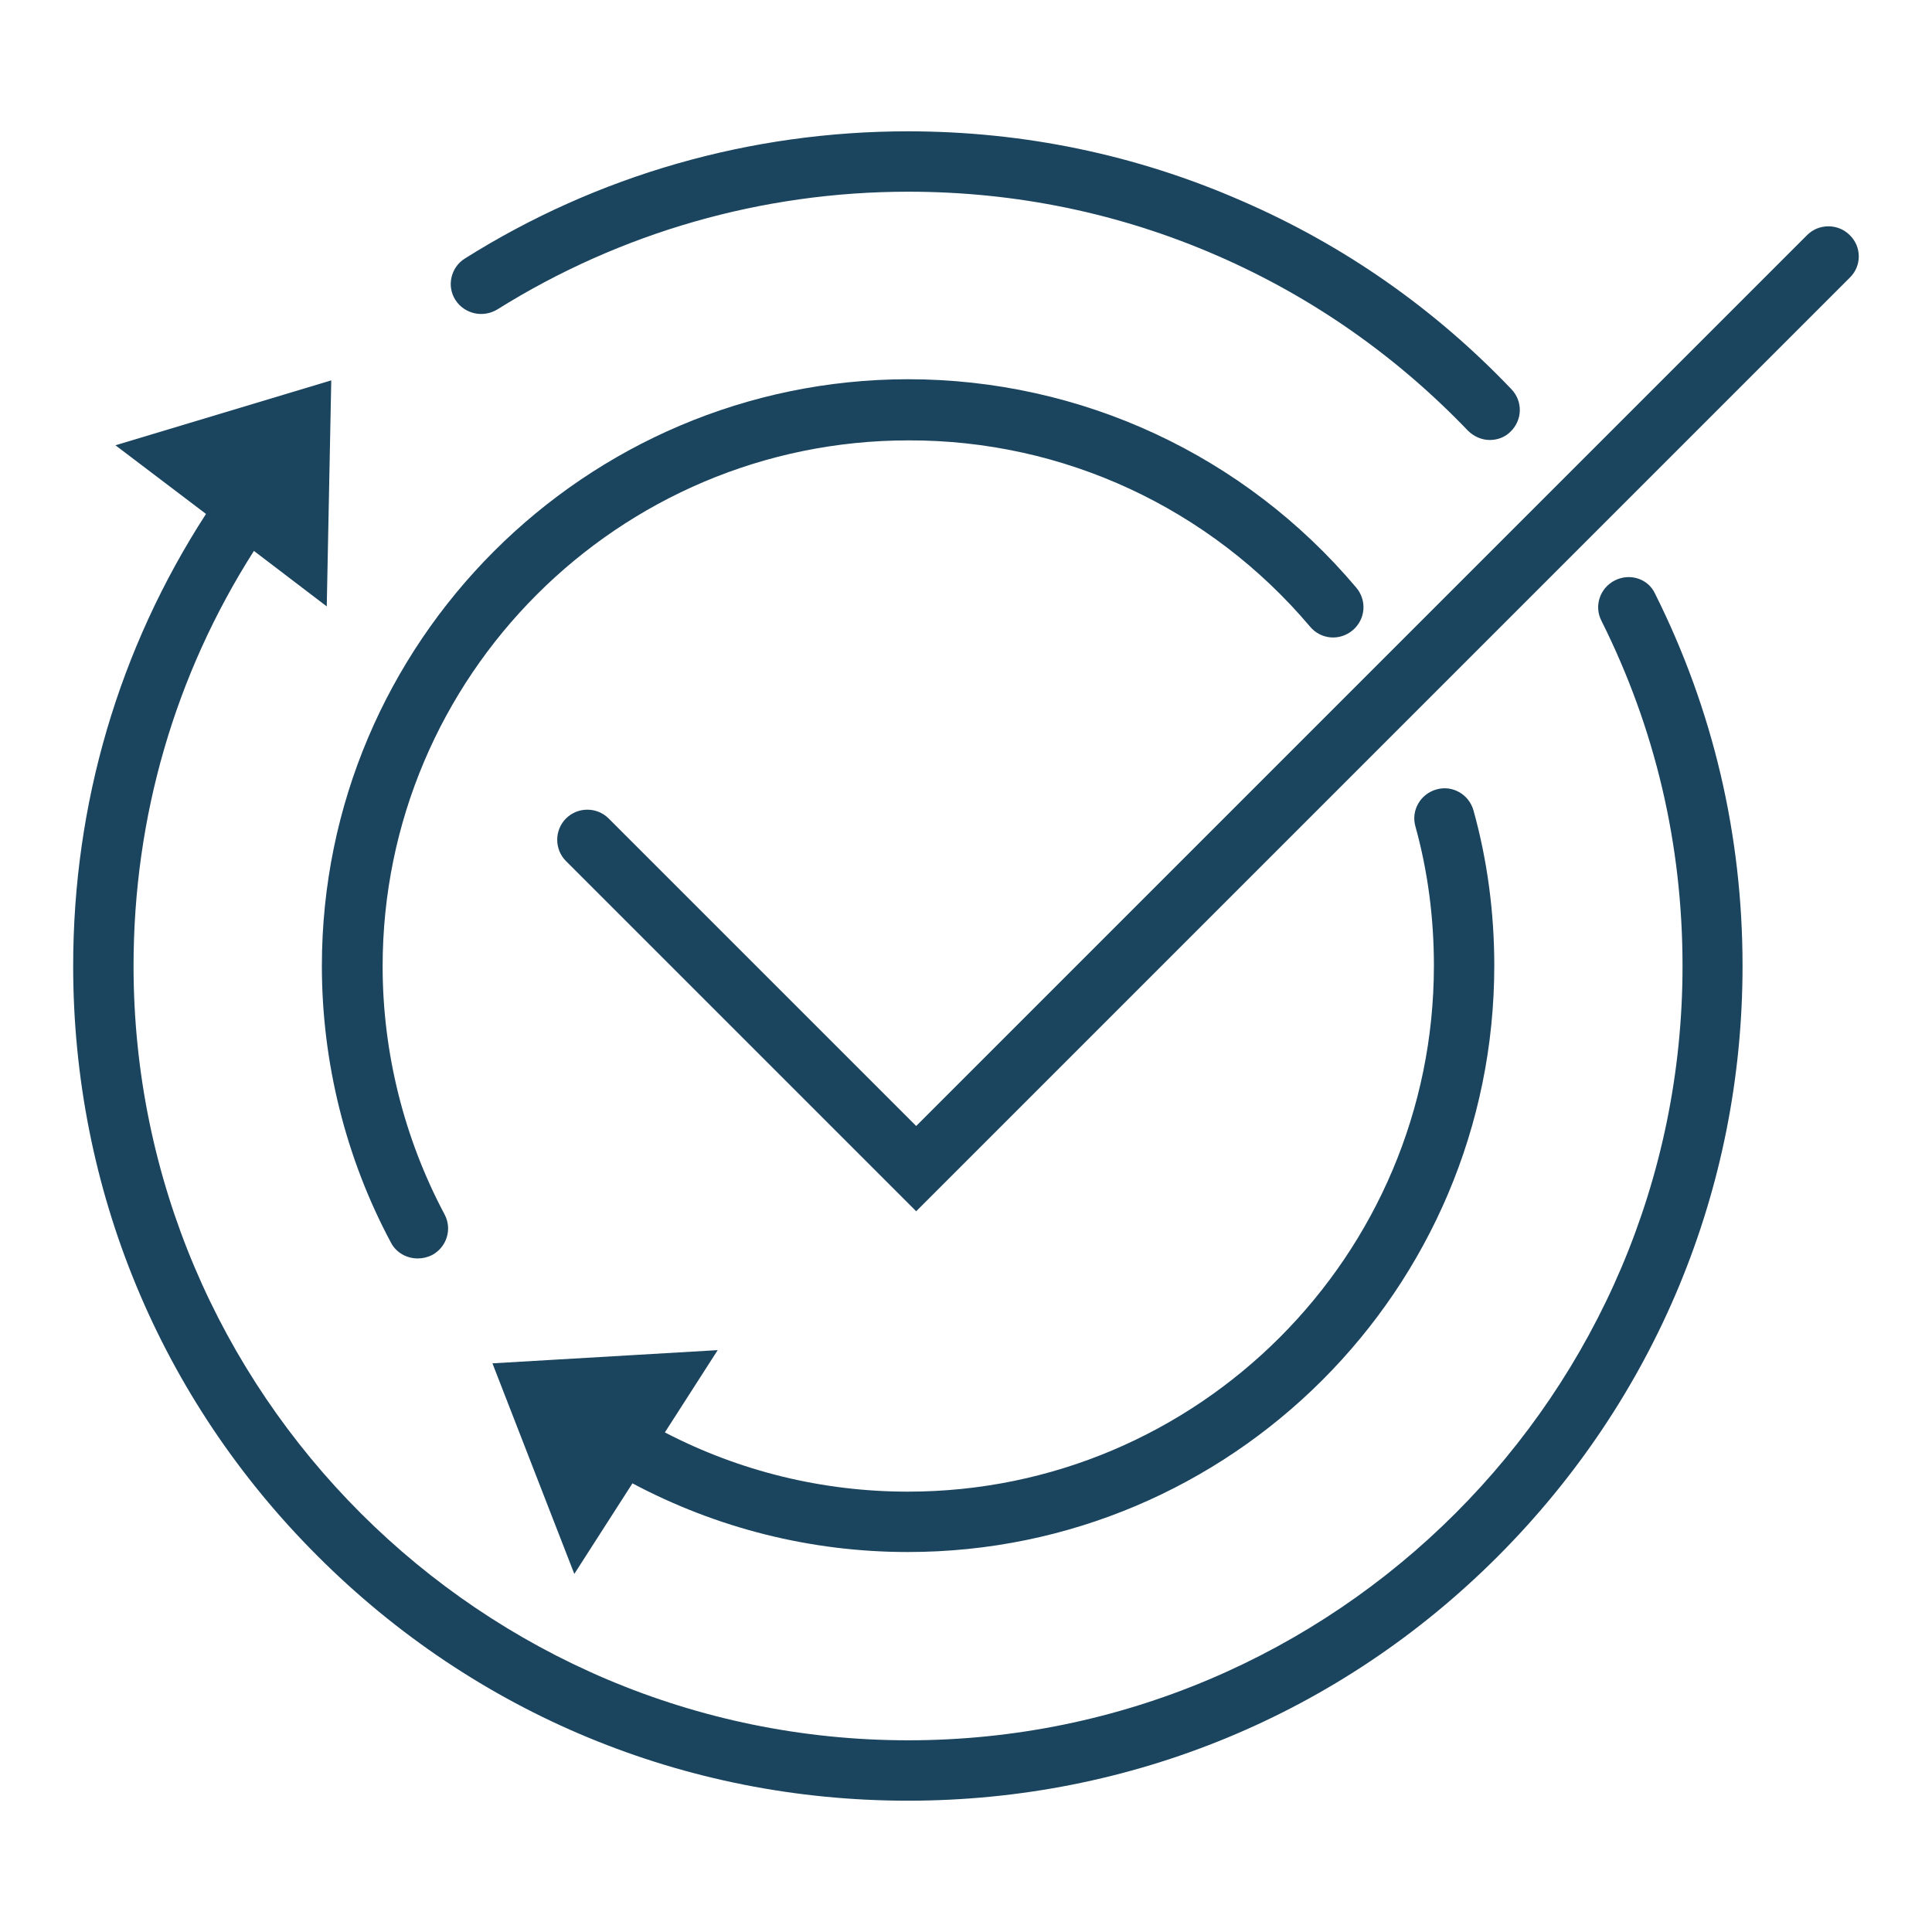
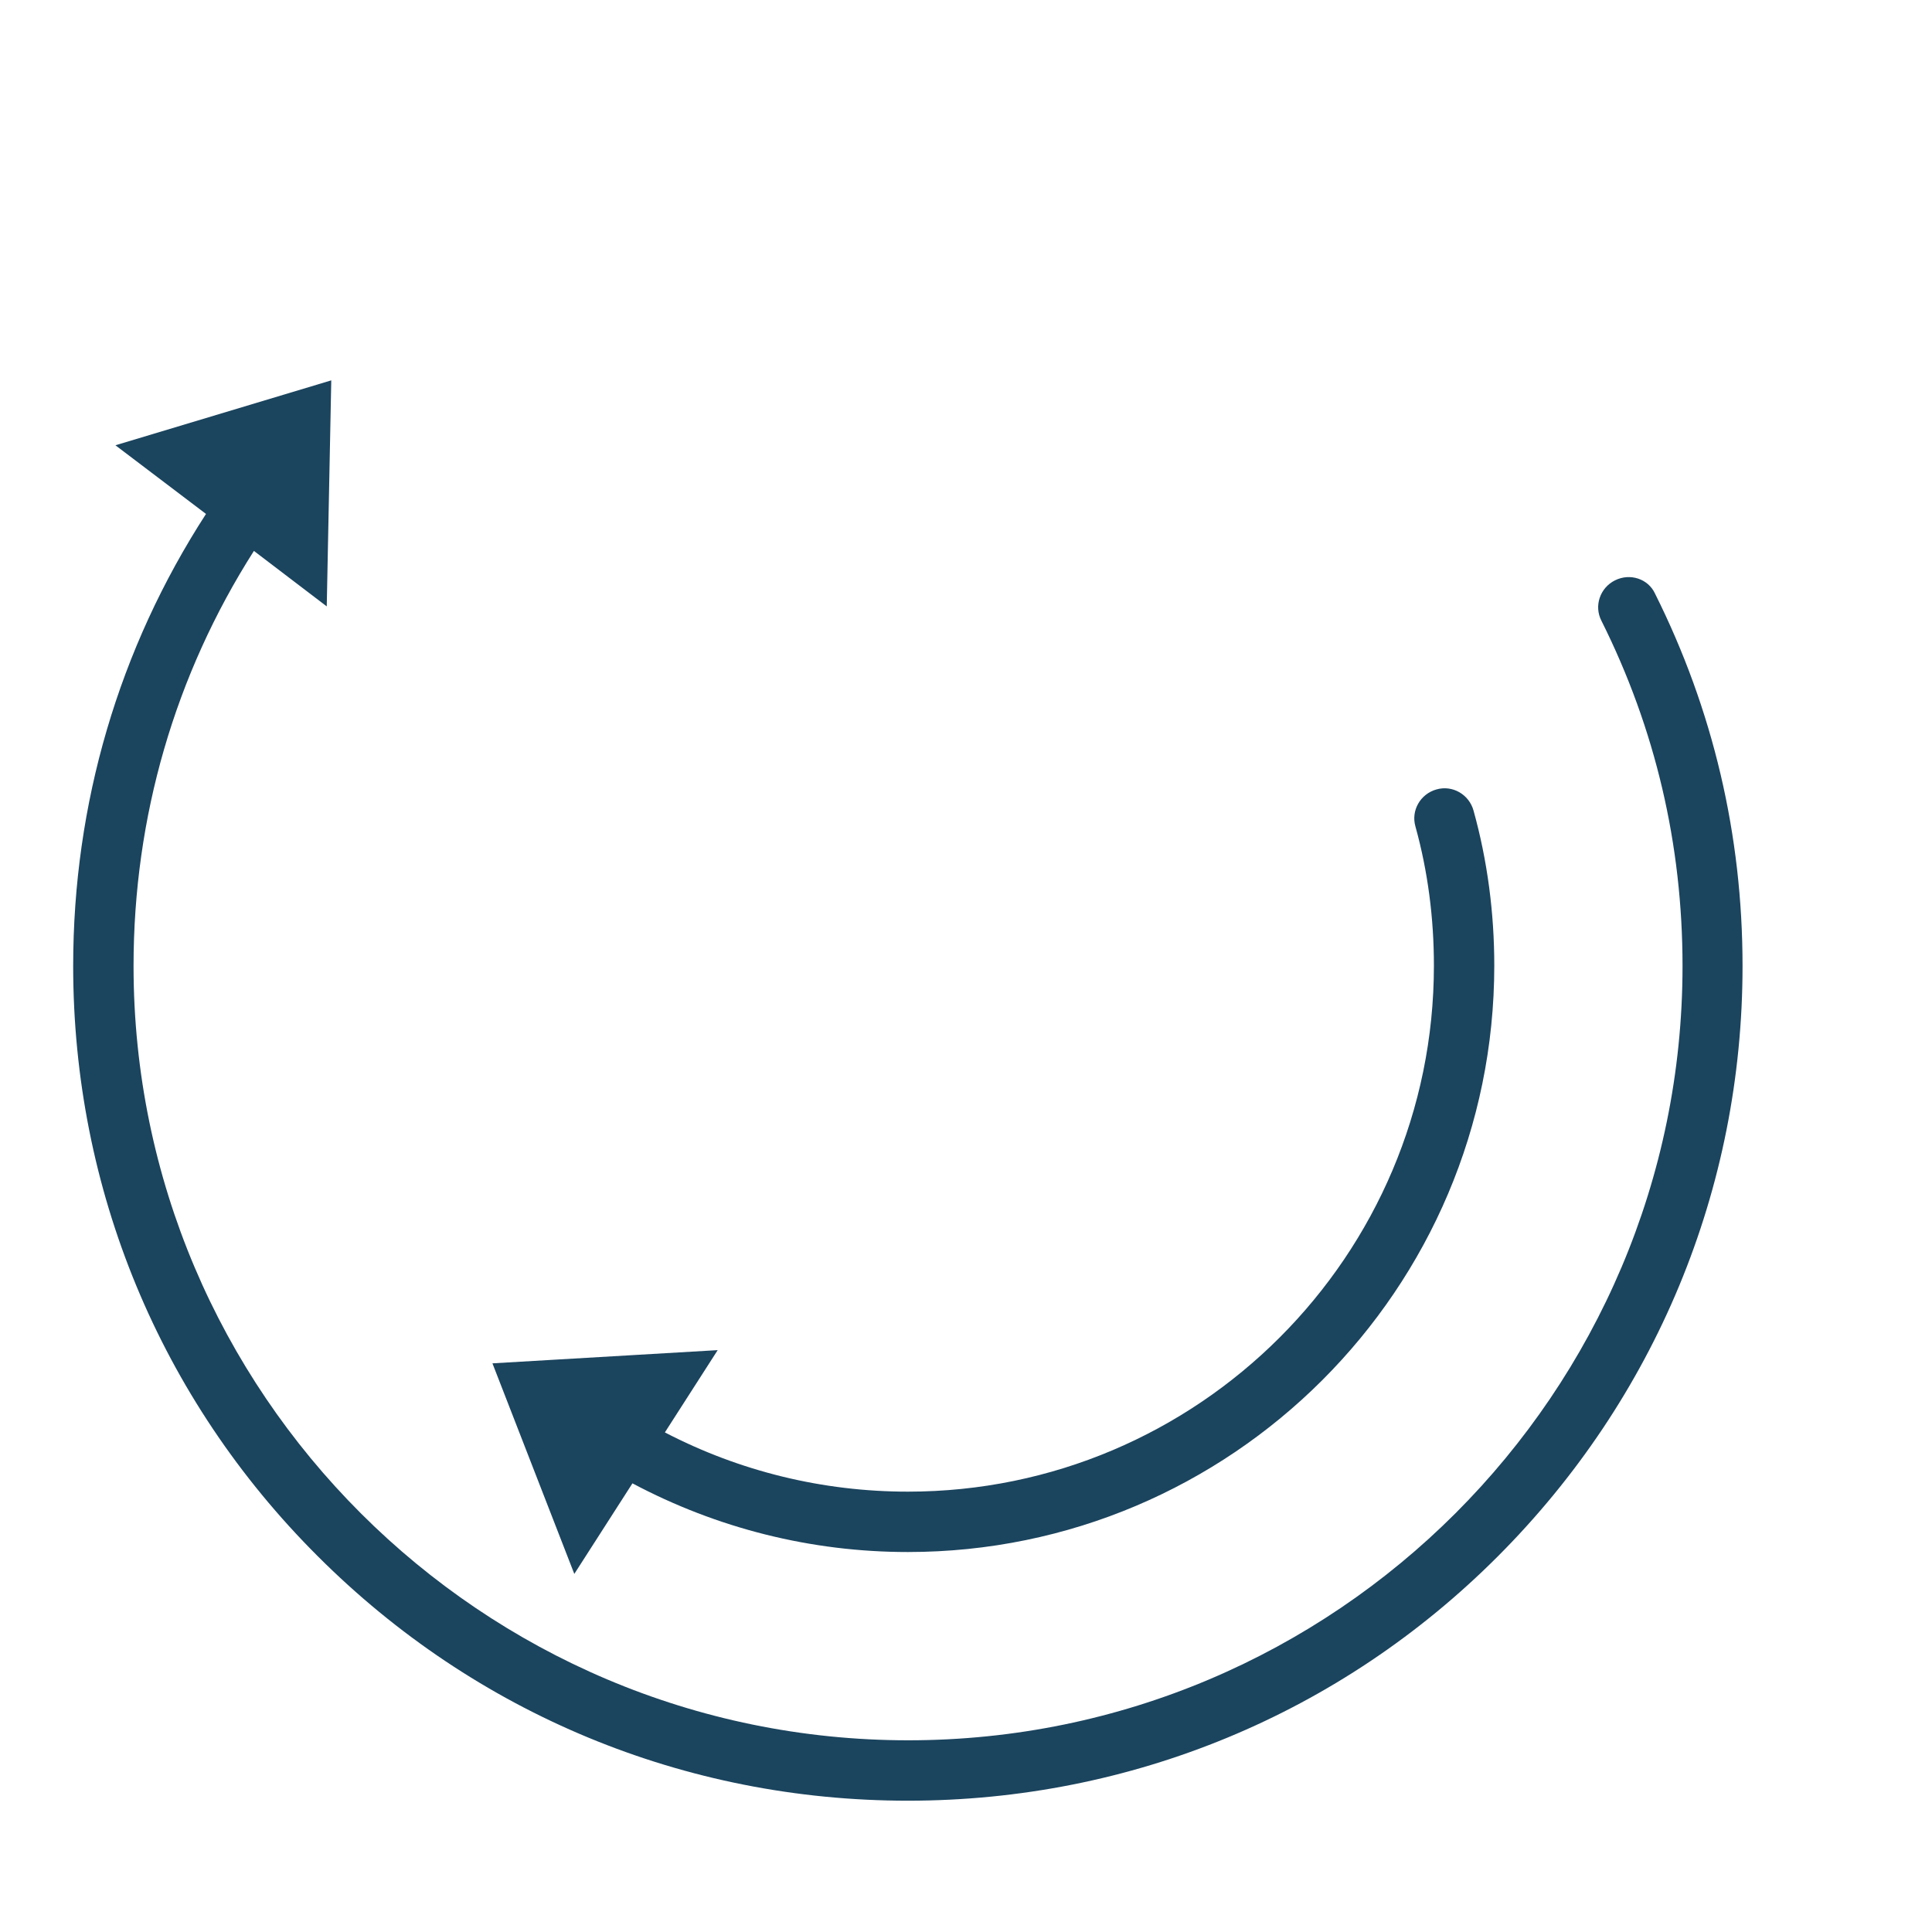
<svg xmlns="http://www.w3.org/2000/svg" width="80" height="80" viewBox="0 0 80 80" fill="none">
-   <path d="M76.593 9.735C76.109 9.25 75.312 9.25 74.828 9.735L37.937 46.625L25.202 33.891C24.718 33.406 23.921 33.406 23.437 33.891C22.952 34.375 22.952 35.172 23.437 35.656L37.937 50.156L76.593 11.5C77.093 11.016 77.093 10.219 76.593 9.735H76.593Z" fill="#1B445E" />
  <path d="M66.873 24.031C66.248 24.344 65.998 25.094 66.311 25.703C68.545 30.172 69.67 34.968 69.67 40C69.67 57.687 55.28 72.062 37.608 72.062C19.936 72.062 5.53 57.688 5.53 40C5.53 33.828 7.248 27.937 10.514 22.812L13.53 25.109L13.717 15.75L4.78 18.438L8.53 21.281C4.92 26.859 3.03 33.281 3.03 40C3.03 49.235 6.624 57.922 13.155 64.437C19.686 70.969 28.358 74.563 37.593 74.563C46.827 74.563 55.514 70.969 62.03 64.437C68.545 57.906 72.155 49.234 72.155 40C72.155 34.578 70.936 29.391 68.53 24.578C68.249 23.969 67.499 23.718 66.874 24.031L66.873 24.031Z" fill="#1B445E" />
-   <path d="M20.594 12.813C25.688 9.625 31.563 7.938 37.609 7.938C42.062 7.938 46.375 8.828 50.422 10.594C54.328 12.297 57.813 14.735 60.781 17.829C61.031 18.079 61.359 18.219 61.688 18.219C62 18.219 62.313 18.11 62.547 17.875C63.047 17.391 63.063 16.61 62.578 16.11C59.391 12.766 55.625 10.141 51.406 8.313C47.047 6.407 42.391 5.438 37.594 5.438C31.078 5.438 24.734 7.251 19.25 10.704C18.671 11.063 18.484 11.844 18.859 12.423C19.234 13.001 20 13.173 20.593 12.813L20.594 12.813Z" fill="#1B445E" />
-   <path d="M54.25 25.953C54.703 26.485 55.484 26.547 56.016 26.094C56.547 25.641 56.609 24.86 56.156 24.328C51.531 18.844 44.766 15.703 37.594 15.703C24.219 15.719 13.328 26.609 13.328 40C13.328 43.984 14.313 47.953 16.188 51.453C16.406 51.875 16.844 52.109 17.297 52.109C17.5 52.109 17.703 52.062 17.891 51.969C18.5 51.641 18.735 50.891 18.406 50.281C16.735 47.141 15.844 43.594 15.844 40.016C15.844 28 25.609 18.235 37.625 18.235C44.032 18.219 50.094 21.031 54.251 25.953L54.25 25.953Z" fill="#1B445E" />
  <path d="M20.391 56.453L23.781 65.172L26.188 61.422C29.688 63.281 33.578 64.266 37.593 64.266C50.984 64.266 61.875 53.375 61.875 39.984C61.875 37.812 61.594 35.641 61.015 33.562C60.828 32.891 60.14 32.5 59.484 32.688C58.812 32.875 58.422 33.562 58.609 34.219C59.125 36.078 59.375 38.016 59.375 39.984C59.375 52 49.609 61.766 37.593 61.766C34.062 61.766 30.625 60.922 27.531 59.313L29.718 55.906L20.391 56.453Z" fill="#1B445E" />
</svg>